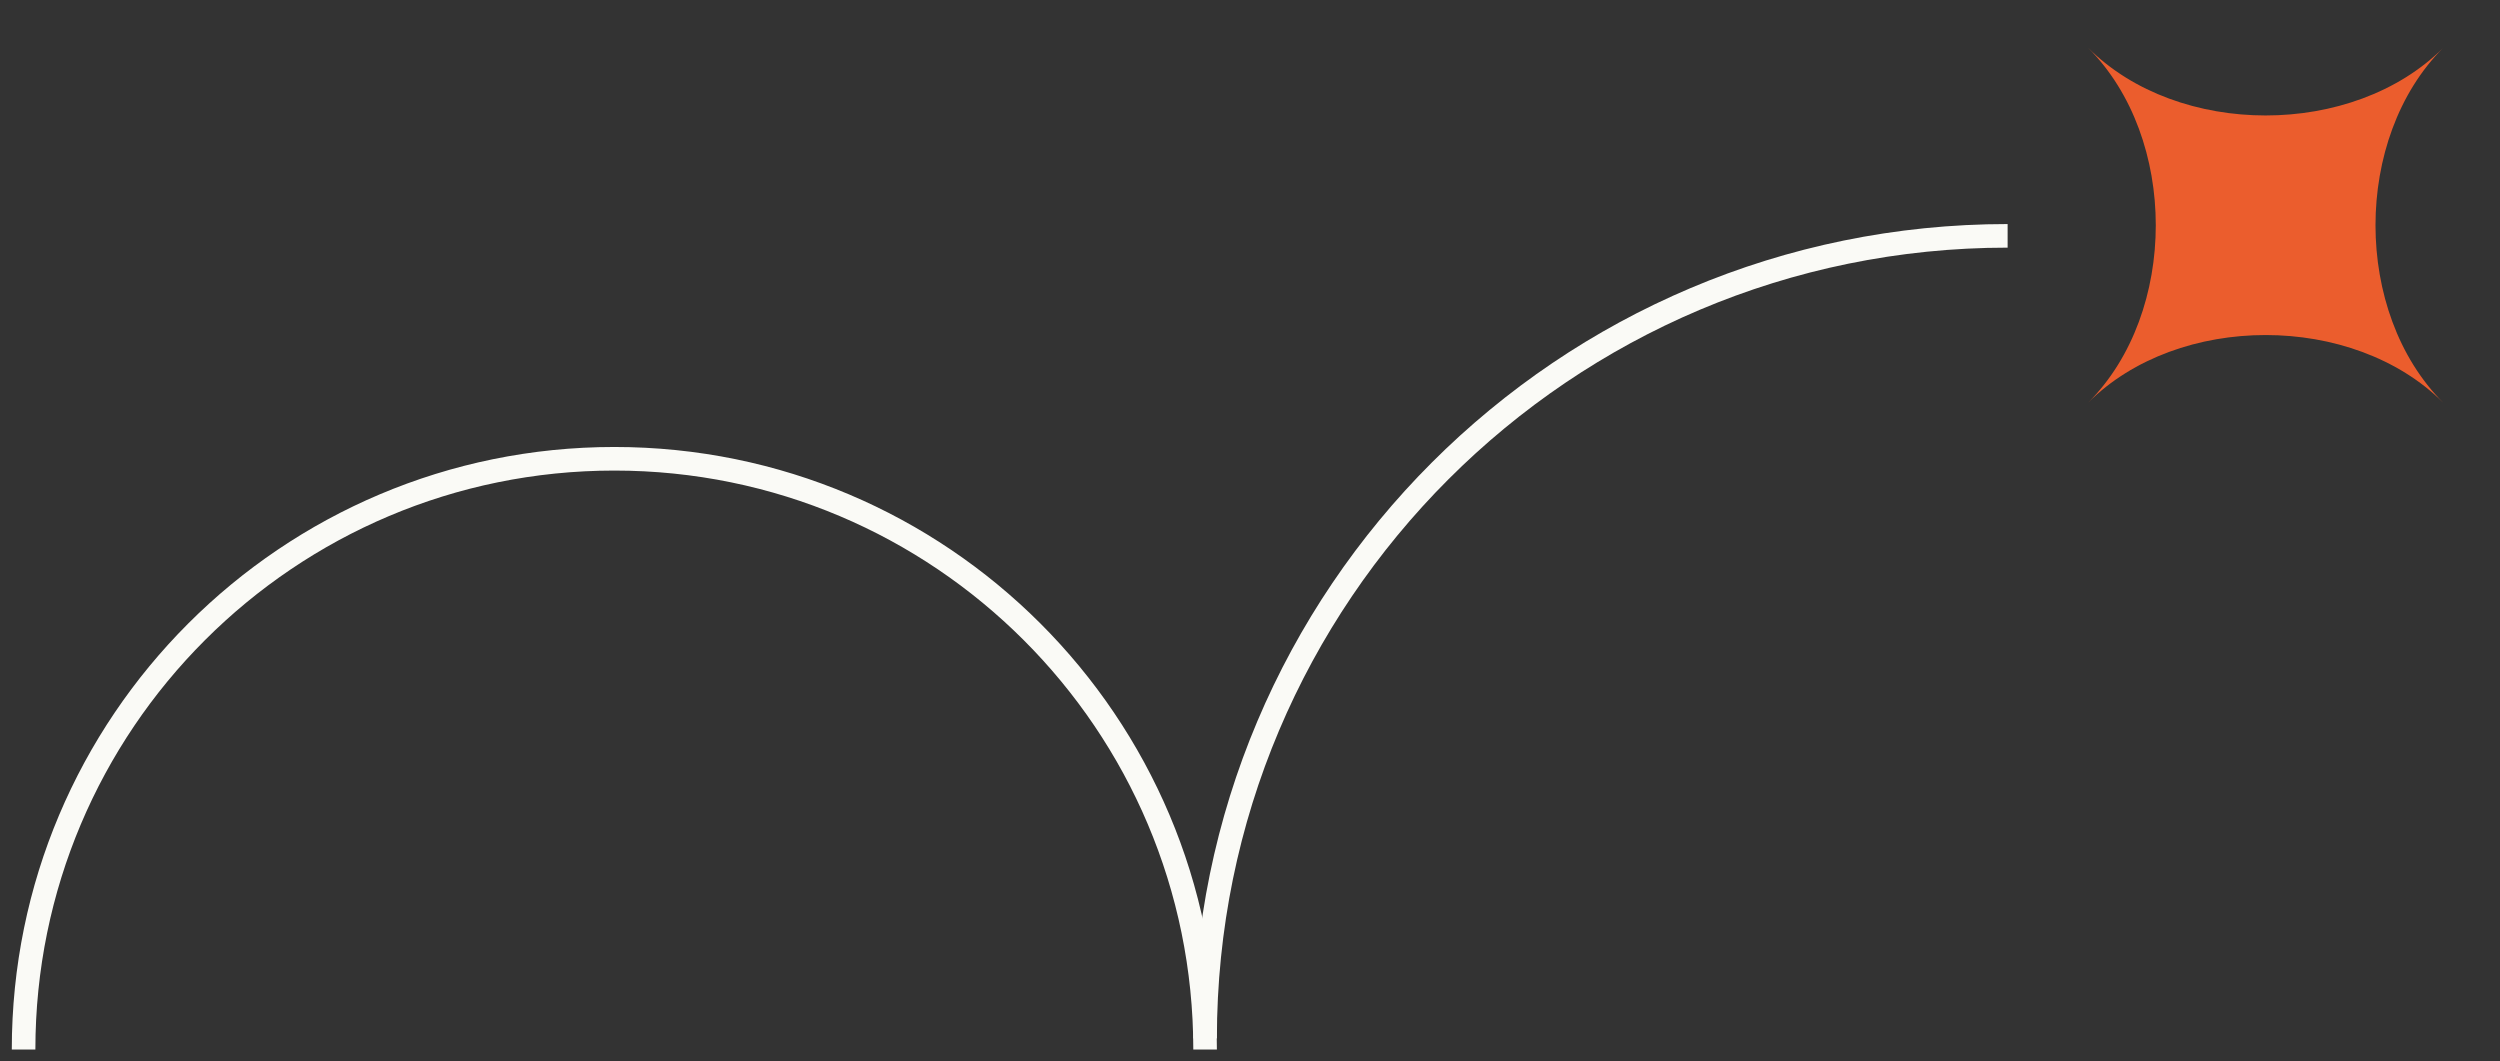
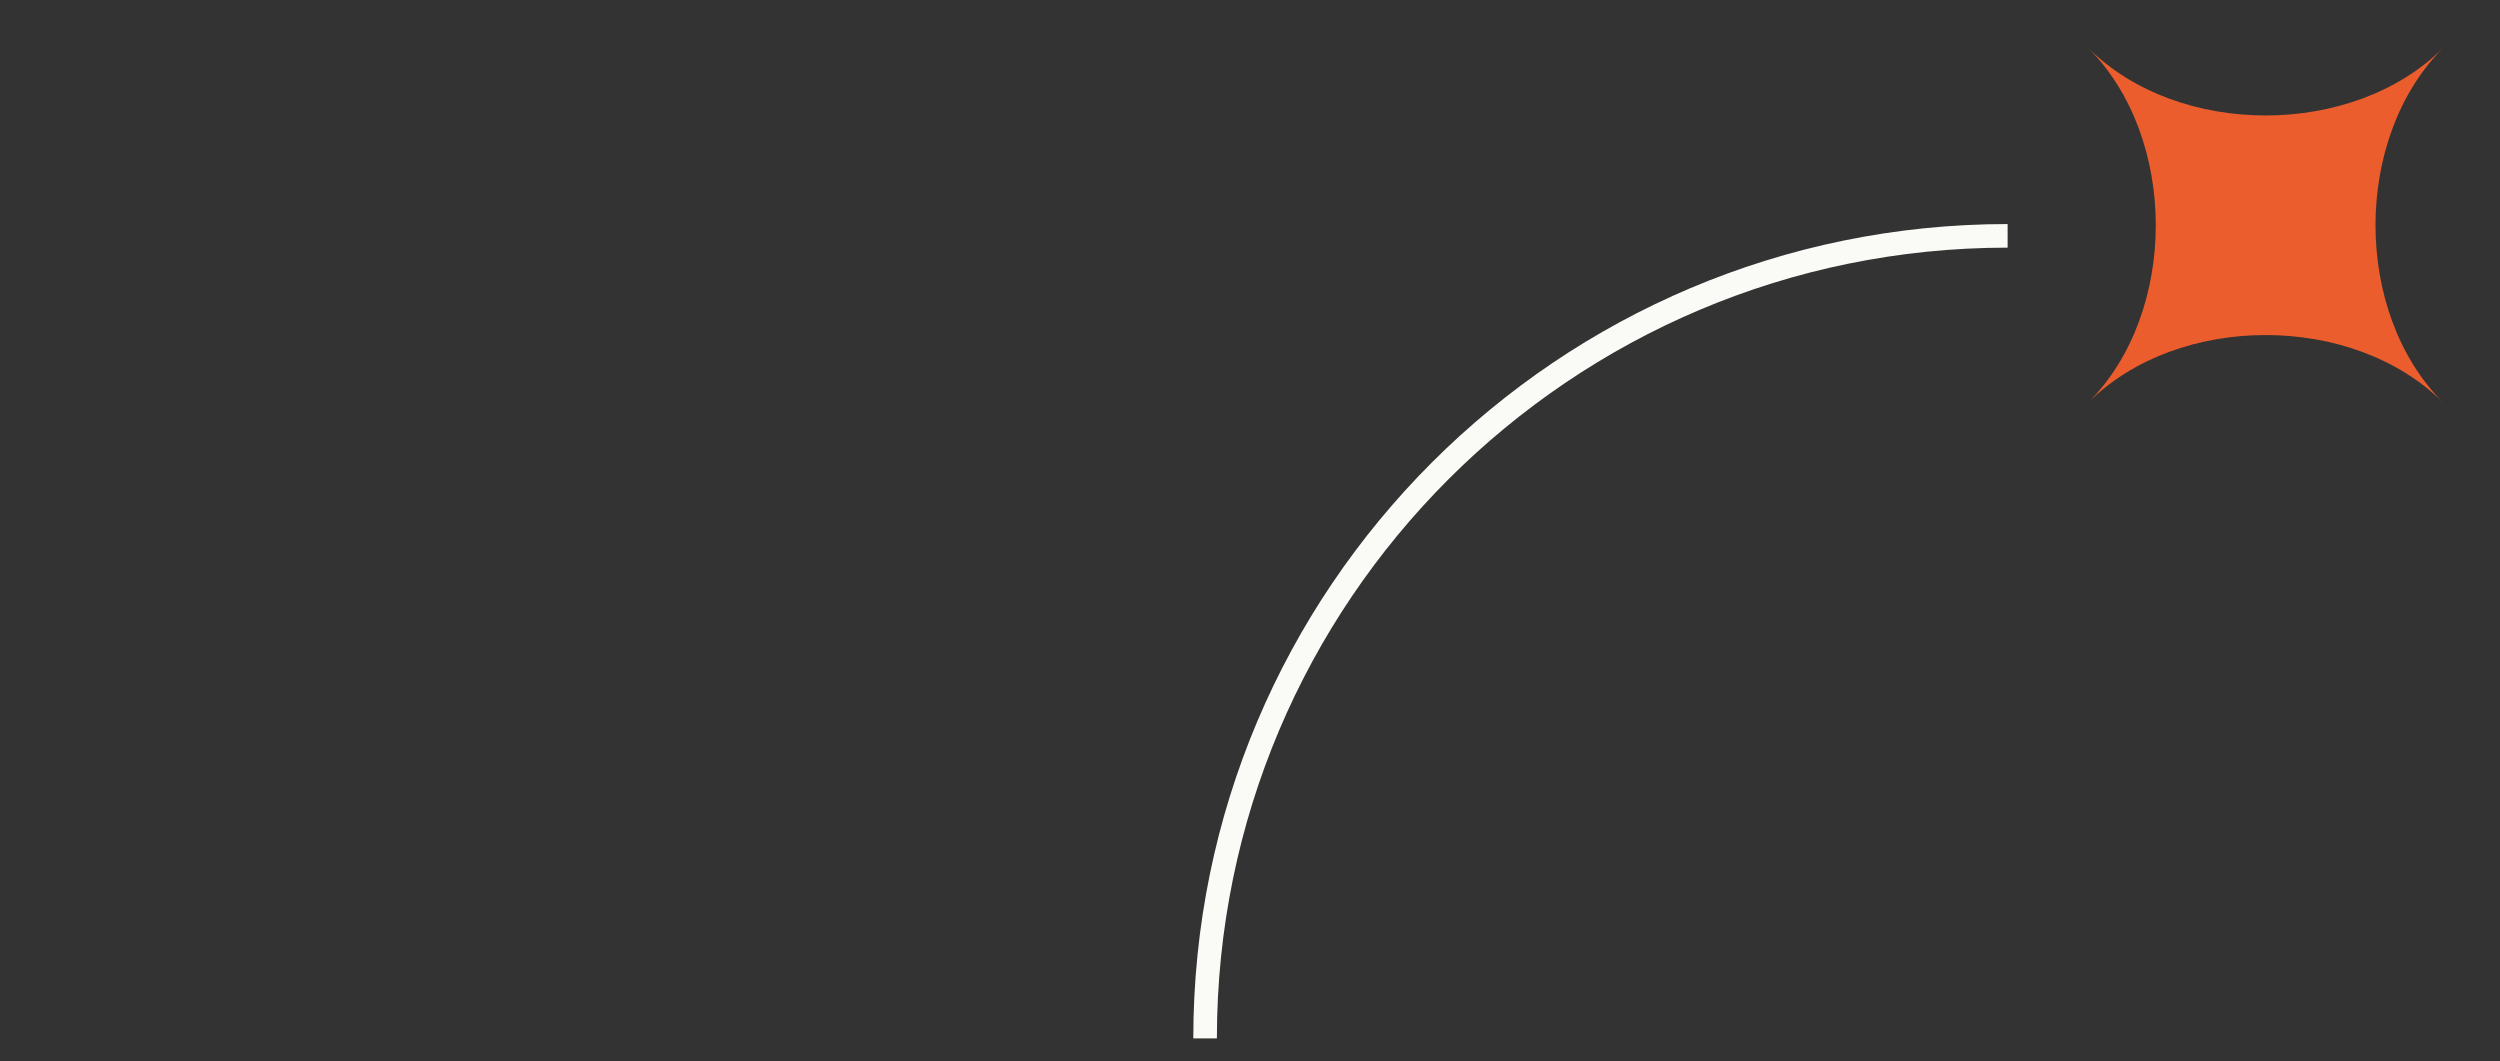
<svg xmlns="http://www.w3.org/2000/svg" width="106" height="45" viewBox="0 0 106 45" fill="none">
  <rect x="0" y="0" width="106" height="45" fill="#333333" stroke="none" />
-   <path fill-rule="evenodd" clip-rule="evenodd" d="M26.048 19.952C12.491 19.952 1.5 30.943 1.5 44.5H0.5C0.5 30.39 11.938 18.952 26.048 18.952C40.158 18.952 51.596 30.39 51.596 44.5H50.596C50.596 30.943 39.605 19.952 26.048 19.952Z" fill="#FAFAF6" />
  <path fill-rule="evenodd" clip-rule="evenodd" d="M85.123 10.5C66.607 10.5 51.596 25.511 51.596 44.027H50.596C50.596 24.958 66.054 9.5 85.123 9.5V10.5Z" fill="#FAFAF6" />
  <path d="M103.592 17.075C99.764 13.249 92.362 13.249 88.535 17.075C92.362 13.249 92.362 5.852 88.535 2.027C92.362 5.852 99.764 5.852 103.592 2.027C99.764 5.852 99.764 13.249 103.592 17.075Z" fill="#EB5D2D" />
</svg>